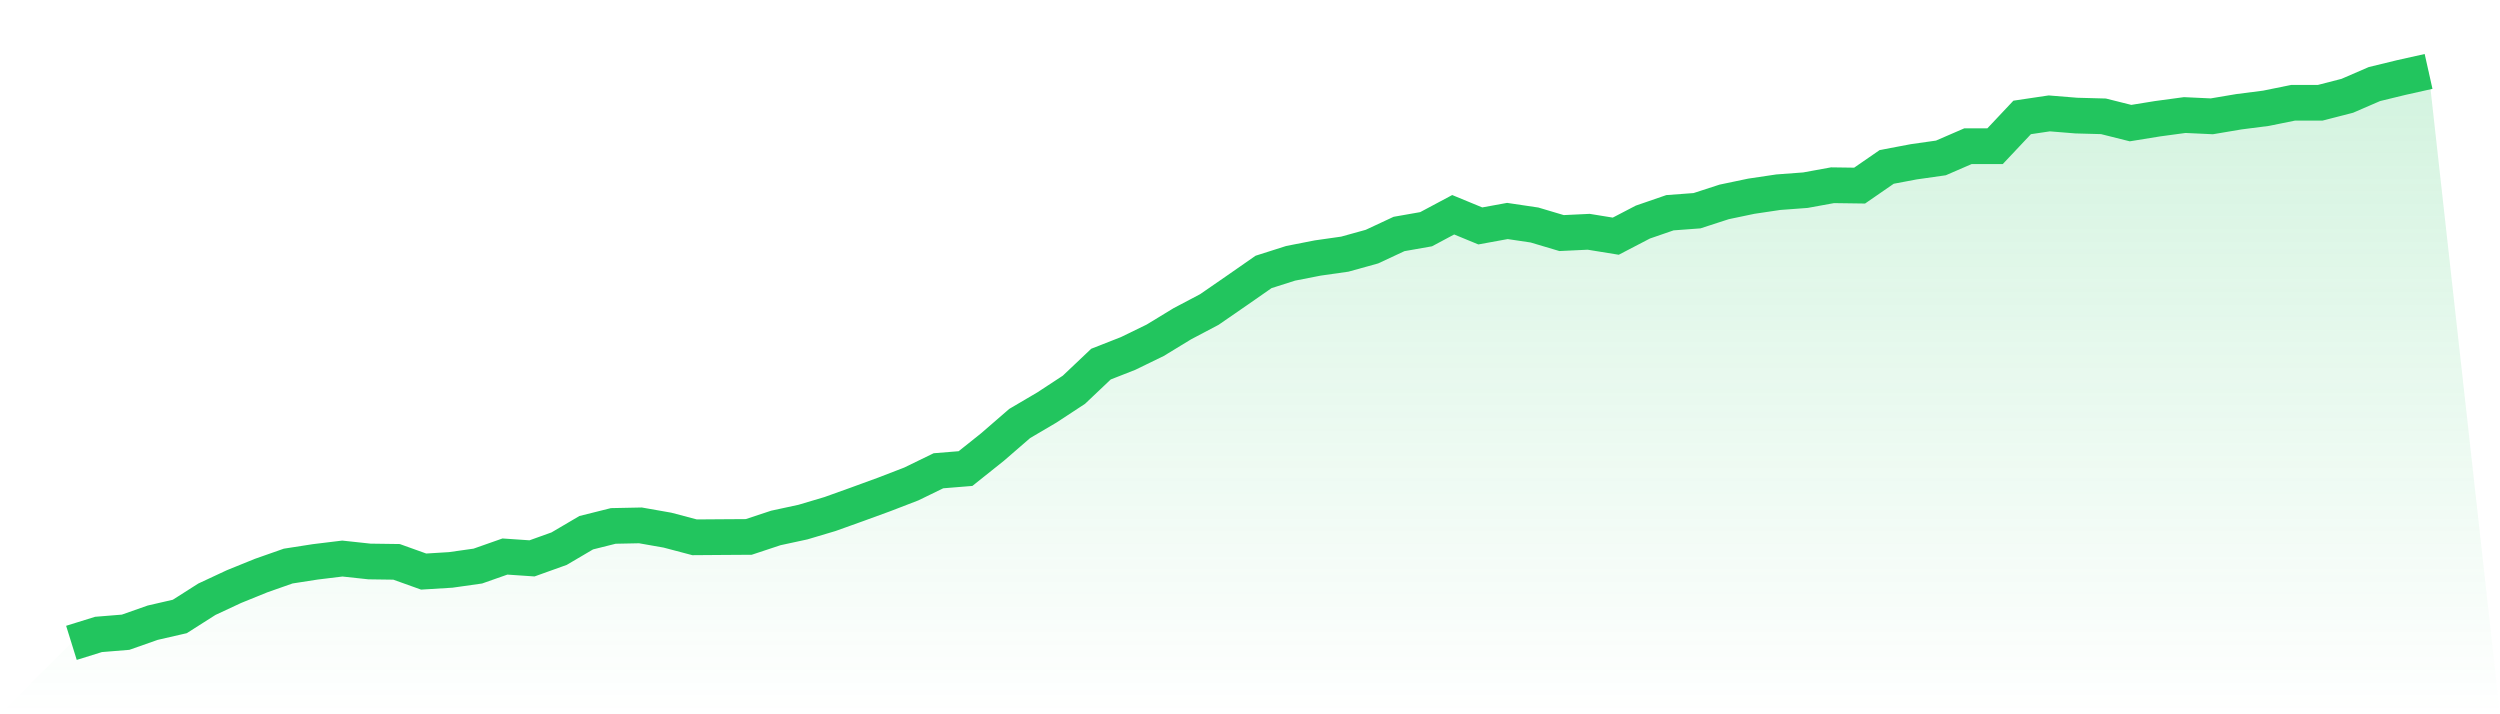
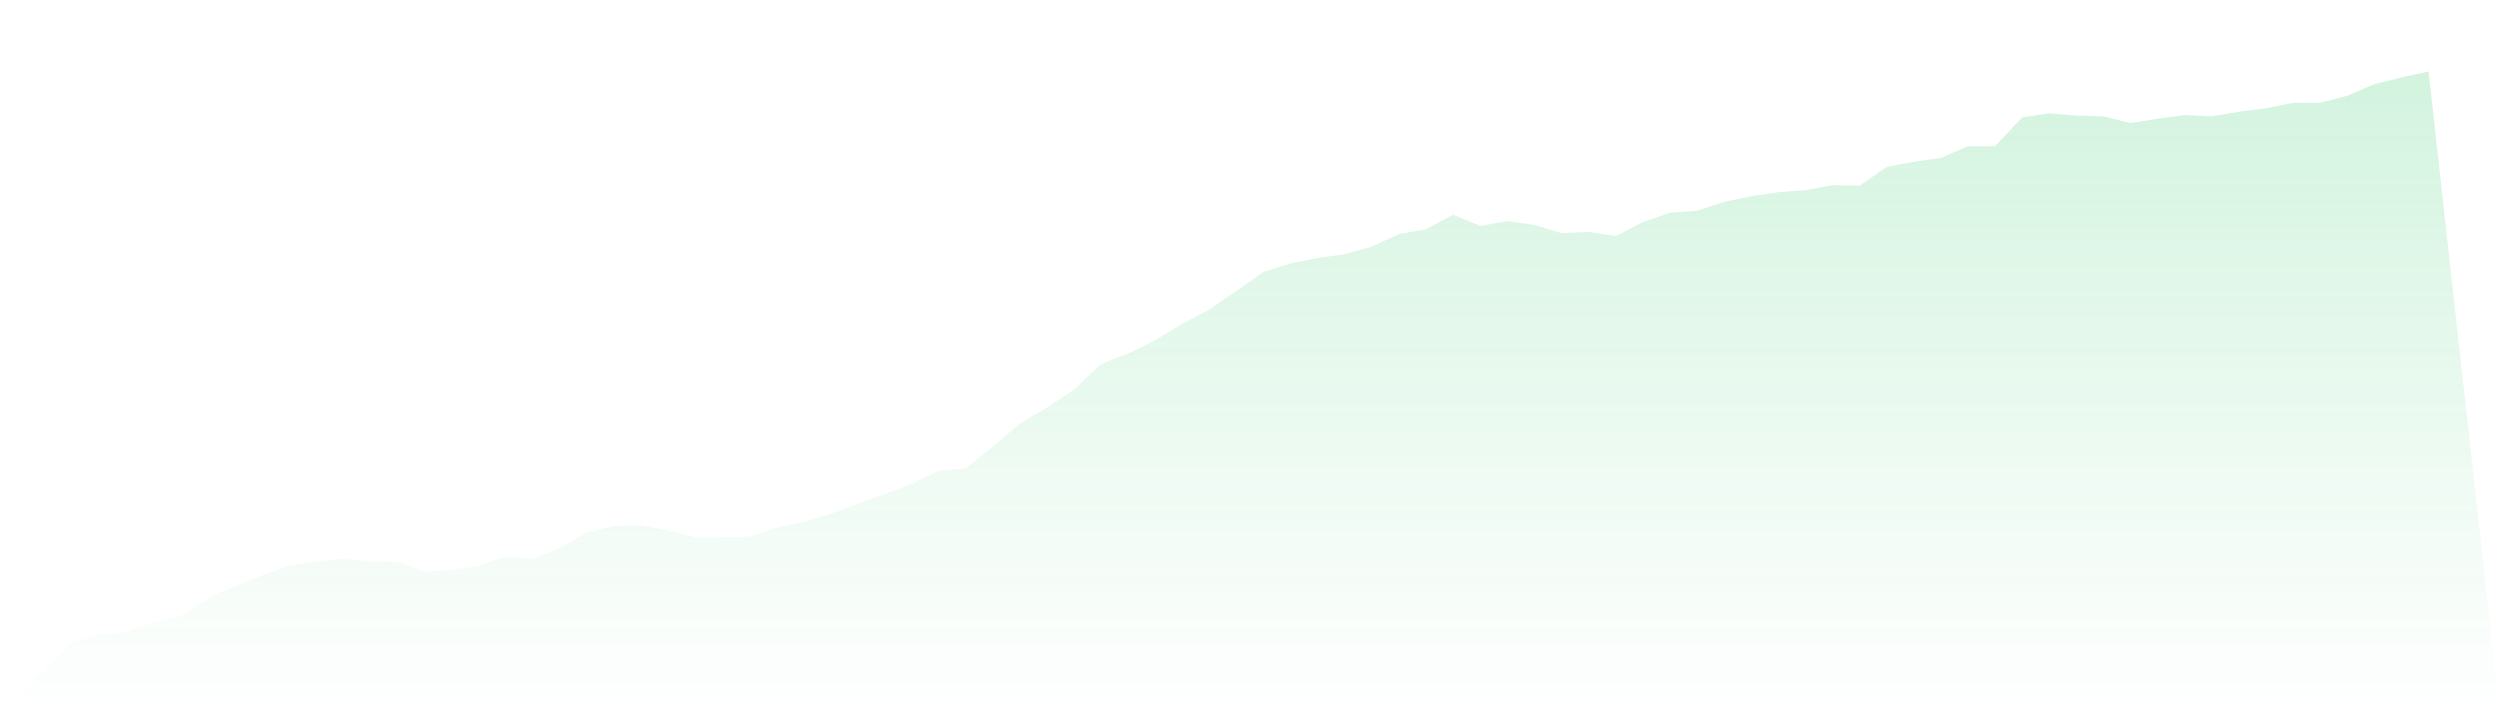
<svg xmlns="http://www.w3.org/2000/svg" viewBox="0 0 140 40">
  <defs>
    <linearGradient id="gradient" x1="0" x2="0" y1="0" y2="1">
      <stop offset="0%" stop-color="#22c55e" stop-opacity="0.2" />
      <stop offset="100%" stop-color="#22c55e" stop-opacity="0" />
    </linearGradient>
  </defs>
  <path d="M4,36 L4,36 L5.517,35.528 L7.034,35.405 L8.552,34.871 L10.069,34.522 L11.586,33.557 L13.103,32.849 L14.621,32.233 L16.138,31.7 L17.655,31.464 L19.172,31.279 L20.69,31.443 L22.207,31.464 L23.724,32.008 L25.241,31.915 L26.759,31.7 L28.276,31.166 L29.793,31.269 L31.31,30.725 L32.828,29.832 L34.345,29.452 L35.862,29.421 L37.379,29.688 L38.897,30.089 L40.414,30.078 L41.931,30.068 L43.448,29.565 L44.966,29.237 L46.483,28.785 L48,28.241 L49.517,27.687 L51.034,27.102 L52.552,26.363 L54.069,26.24 L55.586,25.029 L57.103,23.715 L58.621,22.822 L60.138,21.827 L61.655,20.39 L63.172,19.795 L64.69,19.056 L66.207,18.132 L67.724,17.332 L69.241,16.285 L70.759,15.228 L72.276,14.745 L73.793,14.448 L75.31,14.232 L76.828,13.811 L78.345,13.103 L79.862,12.836 L81.379,12.026 L82.897,12.652 L84.414,12.375 L85.931,12.6 L87.448,13.052 L88.966,12.98 L90.483,13.226 L92,12.436 L93.517,11.913 L95.034,11.8 L96.552,11.307 L98.069,10.989 L99.586,10.763 L101.103,10.65 L102.621,10.373 L104.138,10.394 L105.655,9.347 L107.172,9.06 L108.69,8.844 L110.207,8.187 L111.724,8.187 L113.241,6.576 L114.759,6.35 L116.276,6.473 L117.793,6.514 L119.31,6.894 L120.828,6.648 L122.345,6.443 L123.862,6.514 L125.379,6.258 L126.897,6.063 L128.414,5.755 L129.931,5.755 L131.448,5.365 L132.966,4.708 L134.483,4.339 L136,4 L140,40 L0,40 z" fill="url(#gradient)" />
-   <path d="M4,36 L4,36 L5.517,35.528 L7.034,35.405 L8.552,34.871 L10.069,34.522 L11.586,33.557 L13.103,32.849 L14.621,32.233 L16.138,31.7 L17.655,31.464 L19.172,31.279 L20.69,31.443 L22.207,31.464 L23.724,32.008 L25.241,31.915 L26.759,31.7 L28.276,31.166 L29.793,31.269 L31.31,30.725 L32.828,29.832 L34.345,29.452 L35.862,29.421 L37.379,29.688 L38.897,30.089 L40.414,30.078 L41.931,30.068 L43.448,29.565 L44.966,29.237 L46.483,28.785 L48,28.241 L49.517,27.687 L51.034,27.102 L52.552,26.363 L54.069,26.24 L55.586,25.029 L57.103,23.715 L58.621,22.822 L60.138,21.827 L61.655,20.39 L63.172,19.795 L64.69,19.056 L66.207,18.132 L67.724,17.332 L69.241,16.285 L70.759,15.228 L72.276,14.745 L73.793,14.448 L75.31,14.232 L76.828,13.811 L78.345,13.103 L79.862,12.836 L81.379,12.026 L82.897,12.652 L84.414,12.375 L85.931,12.6 L87.448,13.052 L88.966,12.98 L90.483,13.226 L92,12.436 L93.517,11.913 L95.034,11.8 L96.552,11.307 L98.069,10.989 L99.586,10.763 L101.103,10.65 L102.621,10.373 L104.138,10.394 L105.655,9.347 L107.172,9.06 L108.69,8.844 L110.207,8.187 L111.724,8.187 L113.241,6.576 L114.759,6.35 L116.276,6.473 L117.793,6.514 L119.31,6.894 L120.828,6.648 L122.345,6.443 L123.862,6.514 L125.379,6.258 L126.897,6.063 L128.414,5.755 L129.931,5.755 L131.448,5.365 L132.966,4.708 L134.483,4.339 L136,4" fill="none" stroke="#22c55e" stroke-width="2" />
</svg>